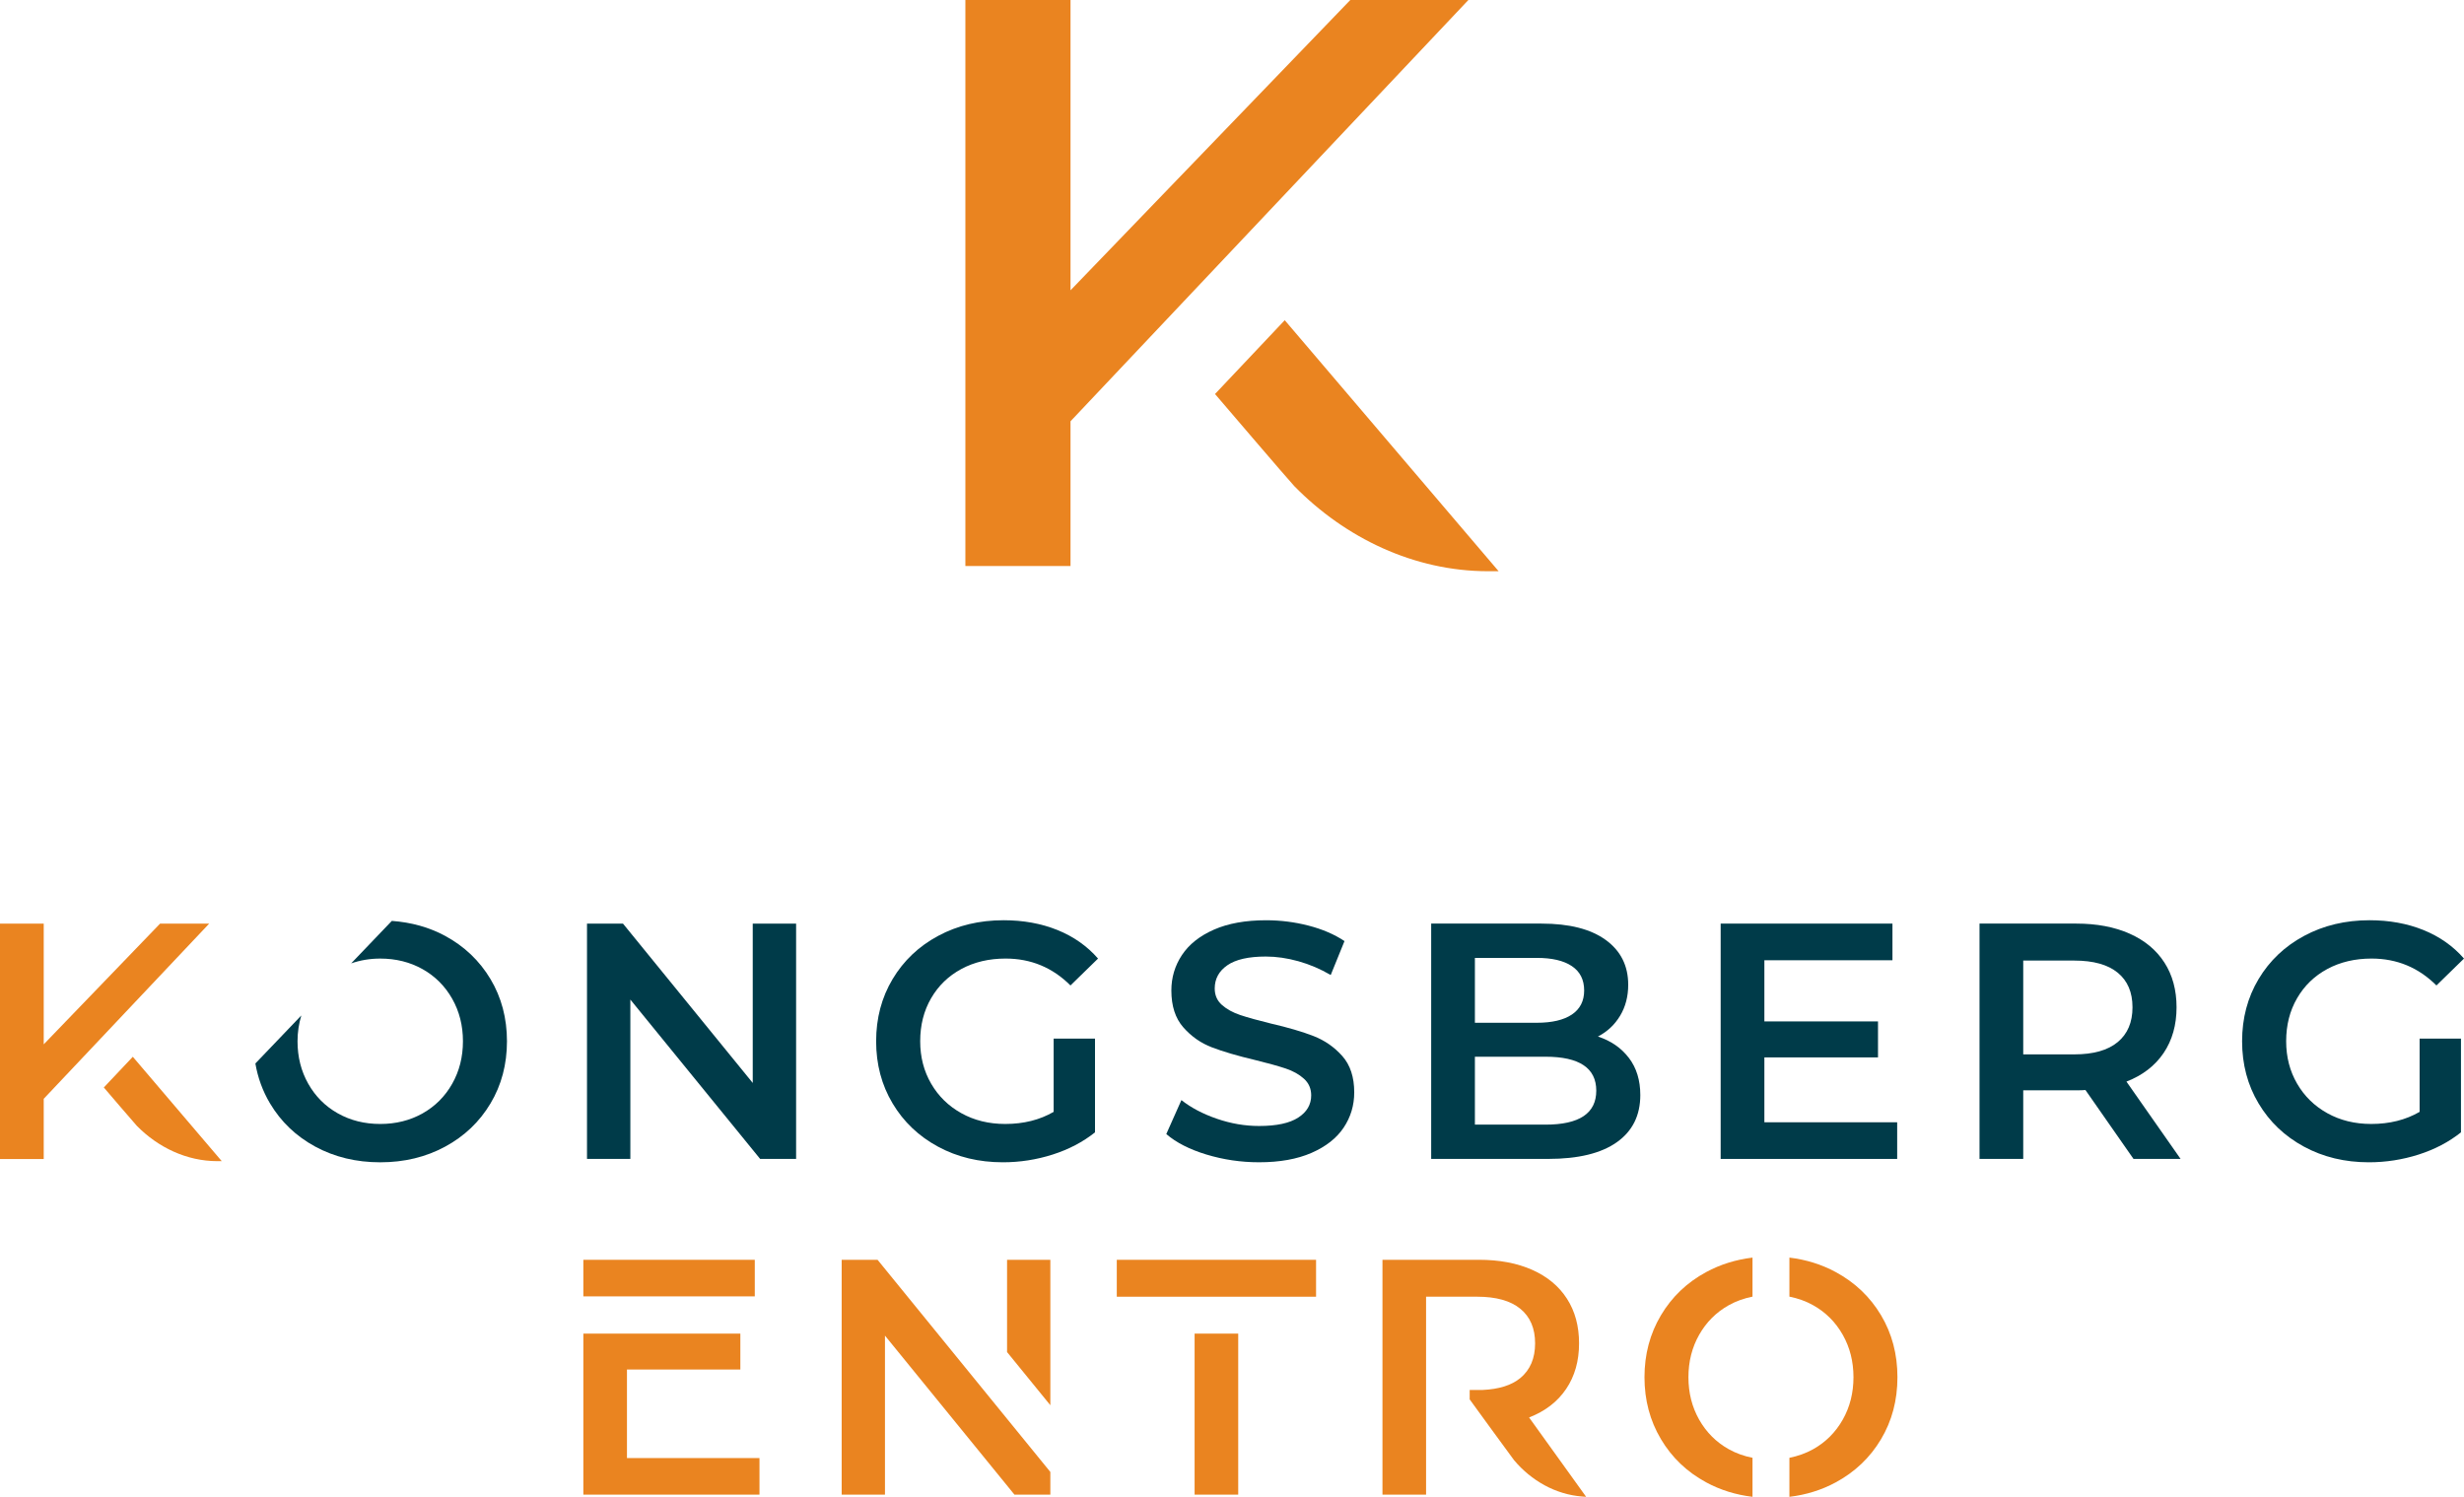
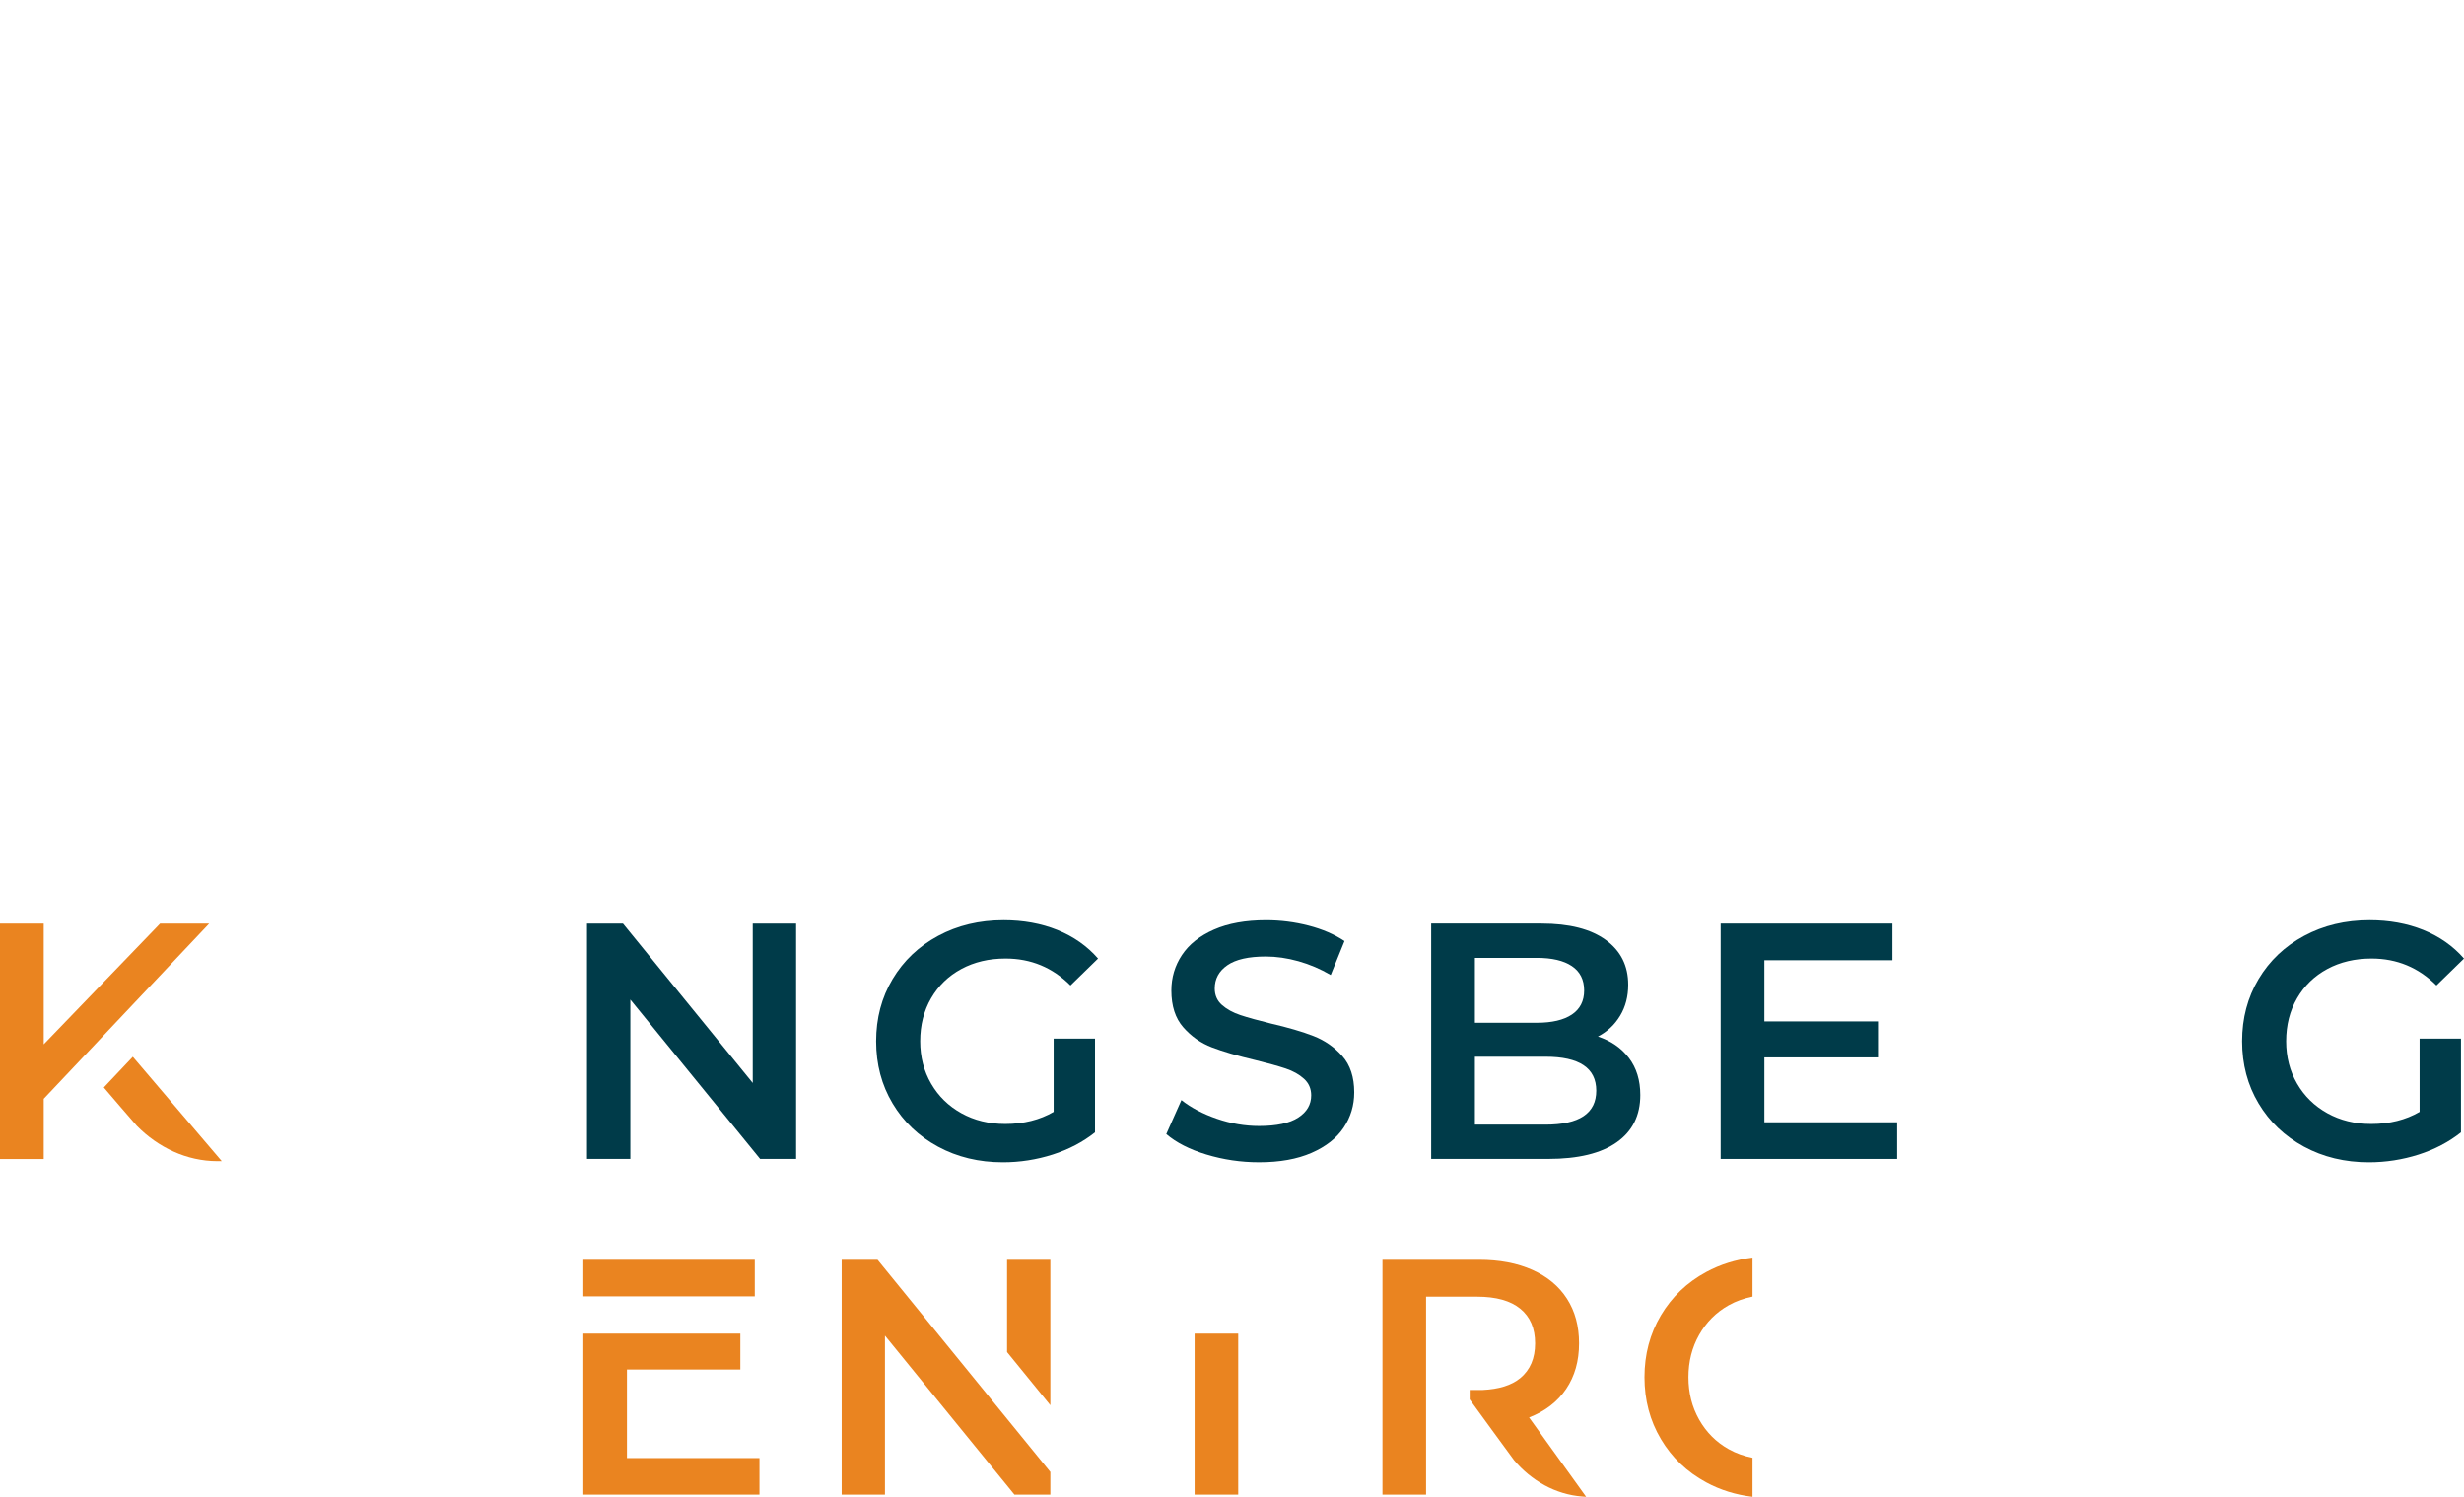
<svg xmlns="http://www.w3.org/2000/svg" id="a" width="198.303" height="120.476" viewBox="0 0 198.303 120.476">
-   <path d="M86.155,33.908v11.65h-8.461V0h8.461v23.366L108.673,0h9.502l-32.02,33.908ZM103.396,25.771l-5.611,5.942s6.021,7.048,6.386,7.42c4.106,4.183,9.651,6.843,15.591,6.843h.848l-17.214-20.205Z" style="fill:#ea8420;" />
  <polygon points="64.071 74.338 64.071 93.278 61.177 93.278 50.731 80.453 50.731 93.278 47.242 93.278 47.242 74.338 50.137 74.338 60.581 87.163 60.581 74.338 64.071 74.338" style="fill:#003b49;" />
-   <path d="M35.824,75.326c-1.296-.7-2.731-1.091-4.29-1.206l-3.272,3.419c.725-.25,1.502-.386,2.339-.386,1.263,0,2.399.284,3.41.852,1.009.568,1.803,1.362,2.381,2.381.577,1.018.866,2.16.866,3.422s-.289,2.404-.866,3.423c-.578,1.02-1.372,1.813-2.381,2.382-1.011.568-2.147.852-3.41.852s-2.399-.284-3.409-.852c-1.011-.568-1.805-1.362-2.382-2.382-.577-1.018-.865-2.16-.865-3.423,0-.735.11-1.424.305-2.076l-3.697,3.864c.197,1.146.585,2.215,1.173,3.205.883,1.487,2.101,2.651,3.652,3.49,1.551.839,3.292,1.259,5.222,1.259s3.671-.419,5.223-1.259c1.551-.839,2.768-1.997,3.652-3.477.884-1.478,1.326-3.148,1.326-5.006s-.442-3.526-1.326-5.005c-.884-1.478-2.101-2.638-3.652-3.477" style="fill:#003b49;" />
  <path d="M84.798,83.592h3.328v7.548c-.973.776-2.111,1.372-3.409,1.787-1.299.414-2.635.622-4.005.622-1.93,0-3.671-.419-5.222-1.259-1.551-.839-2.769-1.997-3.652-3.477-.884-1.478-1.327-3.148-1.327-5.006s.443-3.526,1.327-5.005c.883-1.478,2.105-2.638,3.666-3.477,1.56-.839,3.314-1.258,5.263-1.258,1.586,0,3.03.262,4.329.785,1.298.523,2.39,1.289,3.274,2.3l-2.219,2.165c-1.443-1.443-3.184-2.165-5.222-2.165-1.335,0-2.521.28-3.559.839-1.037.559-1.848,1.343-2.434,2.354-.587,1.009-.879,2.165-.879,3.463,0,1.263.293,2.4.879,3.41.586,1.011,1.397,1.805,2.434,2.381,1.037.577,2.214.866,3.532.866,1.479,0,2.777-.325,3.895-.974v-5.898Z" style="fill:#003b49;" />
  <path d="M97.096,92.927c-1.362-.415-2.44-.966-3.233-1.651l1.217-2.733c.775.613,1.728,1.114,2.855,1.502,1.128.389,2.259.582,3.396.582,1.407,0,2.457-.226,3.152-.677.695-.45,1.042-1.046,1.042-1.786,0-.541-.194-.988-.581-1.339-.388-.352-.88-.626-1.474-.825-.596-.198-1.407-.424-2.435-.676-1.443-.342-2.611-.686-3.504-1.028-.893-.342-1.659-.88-2.3-1.611-.641-.73-.96-1.718-.96-2.963,0-1.046.284-1.997.852-2.854.568-.856,1.424-1.538,2.571-2.043,1.145-.504,2.548-.757,4.207-.757,1.155,0,2.291.144,3.41.432,1.117.289,2.083.704,2.894,1.245l-1.109,2.732c-.83-.486-1.695-.856-2.597-1.109-.903-.252-1.777-.379-2.625-.379-1.389,0-2.422.234-3.098.703-.677.469-1.015,1.092-1.015,1.867,0,.541.194.983.581,1.326.389.344.88.613,1.475.812.595.199,1.407.425,2.435.677,1.407.325,2.561.663,3.463,1.014.903.352,1.673.889,2.314,1.61.64.721.96,1.696.96,2.922,0,1.046-.284,1.994-.852,2.84-.568.849-1.43,1.525-2.584,2.03-1.155.505-2.562.757-4.221.757-1.461,0-2.873-.208-4.234-.622" style="fill:#003b49;" />
  <path d="M131.093,85.147c.613.803.919,1.799.919,2.99,0,1.641-.631,2.908-1.894,3.8-1.263.893-3.102,1.34-5.519,1.34h-9.417v-18.94h8.875c2.236,0,3.959.437,5.168,1.313,1.209.875,1.814,2.079,1.814,3.612,0,.938-.217,1.768-.65,2.489-.432.721-1.028,1.28-1.786,1.677,1.046.343,1.876.916,2.489,1.719M118.7,77.098v5.222h4.978c1.227,0,2.169-.221,2.827-.663.658-.443.988-1.087.988-1.935,0-.866-.329-1.519-.988-1.961-.658-.443-1.601-.663-2.827-.663h-4.978ZM128.468,87.785c0-1.822-1.362-2.733-4.086-2.733h-5.682v5.466h5.682c2.724,0,4.086-.911,4.086-2.733" style="fill:#003b49;" />
  <polygon points="152.685 90.329 152.685 93.278 138.479 93.278 138.479 74.338 152.305 74.338 152.305 77.288 141.997 77.288 141.997 82.211 151.142 82.211 151.142 85.107 141.997 85.107 141.997 90.329 152.685 90.329" style="fill:#003b49;" />
-   <path d="M171.705,93.278l-3.869-5.547c-.163.018-.406.026-.731.026h-4.275v5.52h-3.518v-18.94h7.793c1.642,0,3.071.271,4.288.811,1.218.542,2.151,1.317,2.801,2.328.65,1.009.975,2.209.975,3.598,0,1.426-.348,2.652-1.042,3.681-.695,1.027-1.691,1.795-2.99,2.3l4.357,6.223h-3.788ZM170.433,78.288c-.794-.649-1.957-.974-3.49-.974h-4.113v7.549h4.113c1.533,0,2.696-.329,3.49-.988.794-.658,1.19-1.592,1.19-2.801s-.396-2.137-1.19-2.786" style="fill:#003b49;" />
  <path d="M194.731,83.592h3.328v7.548c-.973.776-2.111,1.372-3.409,1.787-1.299.414-2.635.622-4.005.622-1.93,0-3.671-.419-5.222-1.259-1.551-.839-2.769-1.997-3.652-3.477-.884-1.478-1.327-3.148-1.327-5.006s.443-3.526,1.327-5.005c.883-1.478,2.105-2.638,3.666-3.477,1.56-.839,3.314-1.258,5.263-1.258,1.586,0,3.03.262,4.329.785,1.298.523,2.39,1.289,3.274,2.3l-2.219,2.165c-1.443-1.443-3.184-2.165-5.222-2.165-1.335,0-2.521.28-3.559.839-1.037.559-1.848,1.343-2.434,2.354-.587,1.009-.879,2.165-.879,3.463,0,1.263.293,2.4.879,3.41.586,1.011,1.397,1.805,2.434,2.381,1.037.577,2.214.866,3.532.866,1.479,0,2.777-.325,3.895-.974v-5.898Z" style="fill:#003b49;" />
  <path d="M3.519,88.44v4.845H0v-18.947h3.519v9.717l9.365-9.717h3.952l-13.317,14.102ZM10.689,85.056l-2.334,2.471s2.504,2.931,2.656,3.086c1.708,1.74,4.014,2.845,6.484,2.845h.352l-7.159-8.403Z" style="fill:#ea8420;" />
  <path d="M46.948,101.398h13.797v2.943h-13.797v-2.943ZM46.948,107.339h12.636v2.889h-9.126v7.127h10.665v2.943h-14.175v-12.959Z" style="fill:#ea8420;" />
  <rect x="96.142" y="107.339" width="3.51" height="12.959" style="fill:#ea8420;" />
-   <polygon points="89.879 101.398 89.879 104.368 96.142 104.368 99.652 104.368 105.917 104.368 105.917 101.398 89.879 101.398" style="fill:#ea8420;" />
  <polygon points="84.532 113.102 84.532 101.398 81.049 101.398 81.049 108.824 84.532 113.102" style="fill:#ea8420;" />
  <polygon points="81.049 114.197 70.627 101.398 67.738 101.398 67.738 120.298 71.222 120.298 71.222 107.5 81.643 120.298 84.532 120.298 84.532 118.474 81.049 114.197" style="fill:#ea8420;" />
  <path d="M123.06,114.088c1.296-.504,2.29-1.269,2.983-2.295s1.04-2.25,1.04-3.672c0-1.386-.324-2.583-.973-3.591-.647-1.008-1.579-1.782-2.794-2.322s-2.642-.811-4.279-.811h-7.776v18.9h3.51v-15.93h4.104c1.529,0,2.69.323,3.482.972s1.188,1.575,1.188,2.781-.396,2.138-1.188,2.794c-.708.587-1.727.897-3.024.959h-1.053v.759s3.454,4.756,3.577,4.901c1.38,1.635,3.325,2.755,5.487,2.918l.309.023-4.593-6.388Z" style="fill:#ea8420;" />
  <path d="M141.042,117.334c-.681-.137-1.324-.361-1.917-.694-1.008-.567-1.8-1.359-2.376-2.376s-.864-2.155-.864-3.416.288-2.398.864-3.415,1.368-1.81,2.376-2.376c.593-.334,1.236-.557,1.917-.695v-3.142c-1.344.163-2.587.548-3.726,1.164-1.549.837-2.764,1.998-3.646,3.482-.882,1.485-1.322,3.146-1.322,4.981s.44,3.497,1.322,4.981c.882,1.485,2.097,2.646,3.646,3.483,1.139.616,2.382,1.001,3.726,1.163v-3.142Z" style="fill:#ea8420;" />
-   <path d="M151.383,105.853c-.882-1.476-2.097-2.632-3.645-3.469-1.139-.616-2.382-1.001-3.726-1.164v3.142c.68.137,1.323.361,1.916.695,1.009.566,1.8,1.359,2.376,2.376s.864,2.155.864,3.415-.288,2.399-.864,3.416-1.367,1.809-2.376,2.376c-.593.333-1.236.557-1.916.694v3.142c1.343-.163,2.586-.547,3.726-1.163,1.548-.837,2.763-1.993,3.645-3.47.882-1.476,1.323-3.141,1.323-4.995s-.441-3.519-1.323-4.995Z" style="fill:#ea8420;" />
</svg>